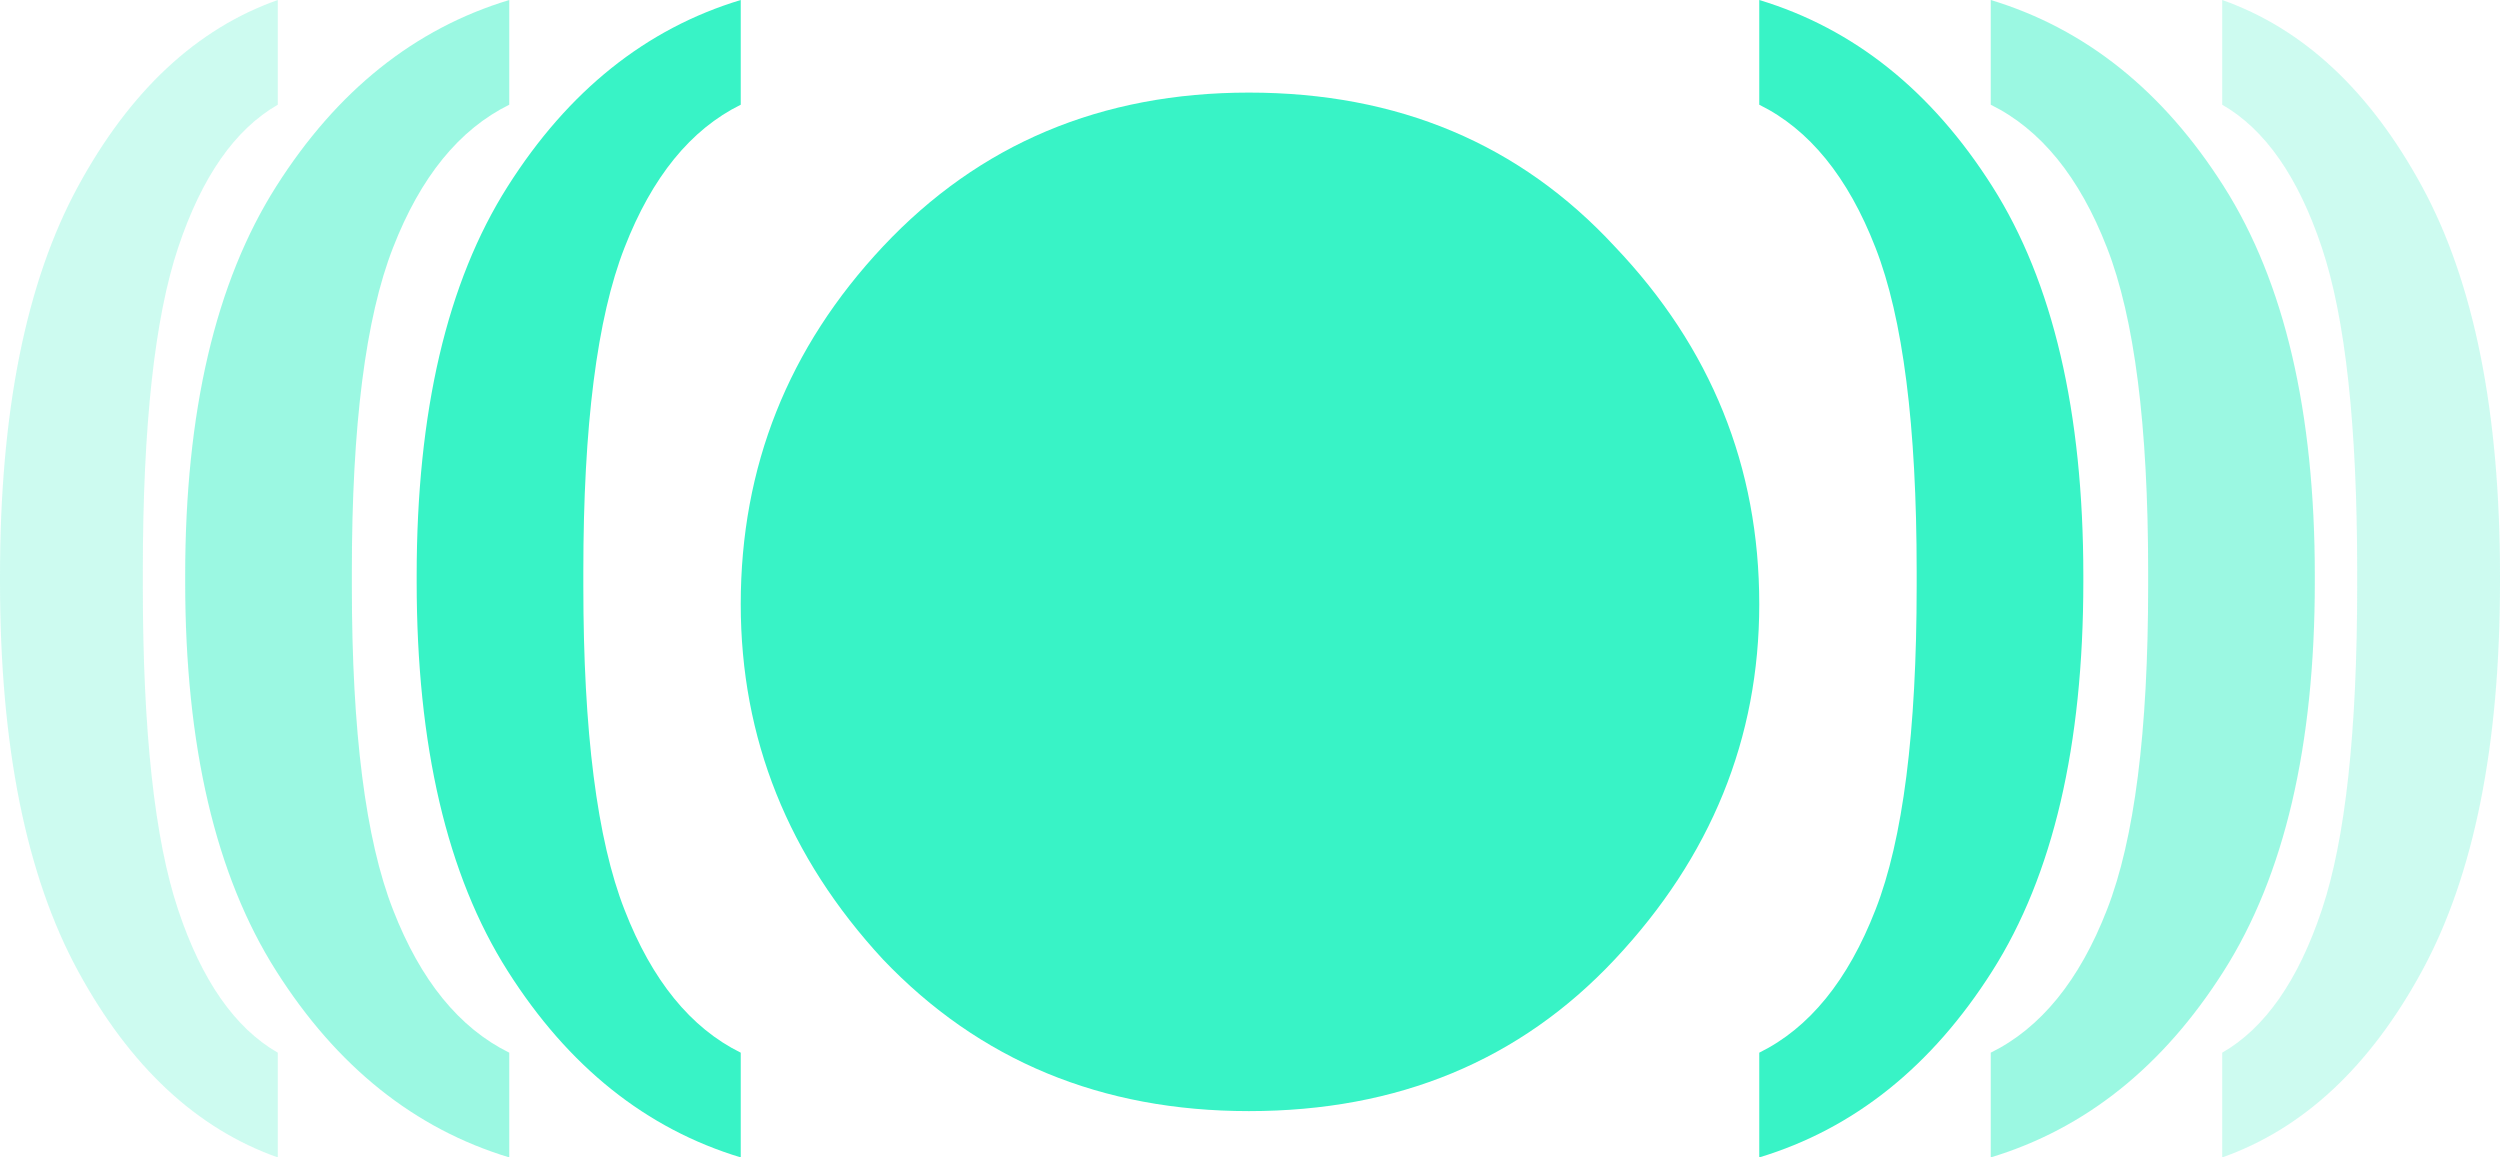
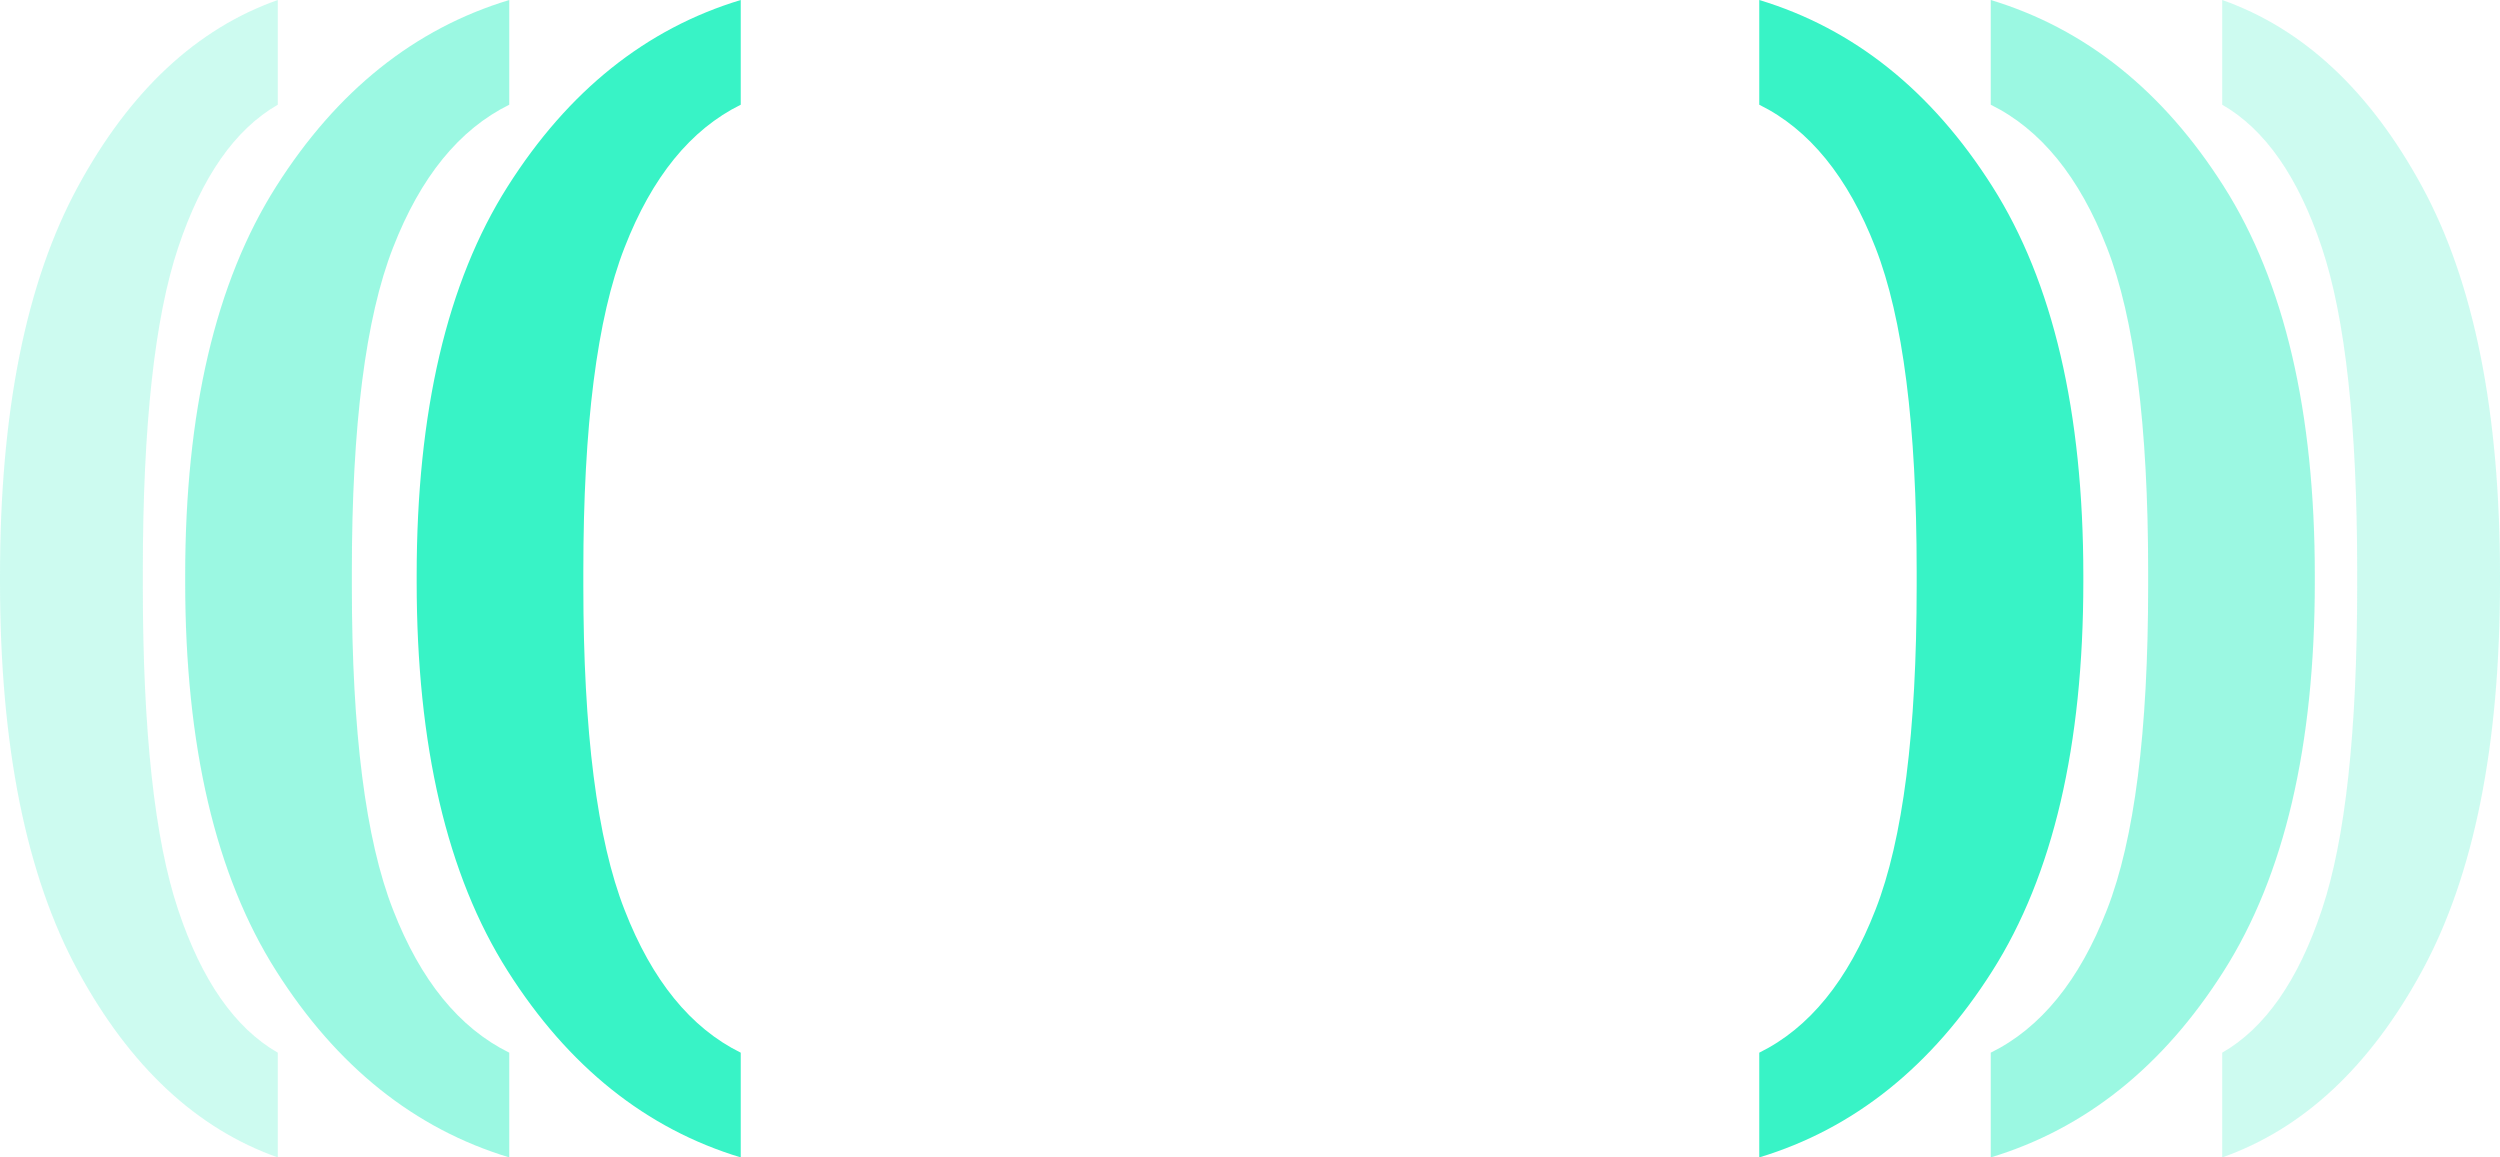
<svg xmlns="http://www.w3.org/2000/svg" width="54" height="25" viewBox="0 0 54 25" fill="none">
  <path d="M38 25V22.738C39.08 22.206 39.917 21.178 40.51 19.652C41.104 18.136 41.4 15.804 41.4 12.657V12.343C41.4 9.196 41.104 6.865 40.51 5.348C39.917 3.822 39.08 2.794 38 2.262V0C40.045 0.619 41.724 1.961 43.034 4.027C44.345 6.093 45 8.896 45 12.435V12.565C45 16.104 44.345 18.907 43.034 20.973C41.724 23.039 40.045 24.381 38 25Z" fill="#38F3C6" />
  <path d="M16 25V22.738C14.92 22.206 14.083 21.178 13.49 19.652C12.896 18.136 12.6 15.804 12.6 12.657V12.343C12.6 9.196 12.896 6.865 13.49 5.348C14.083 3.822 14.92 2.794 16 2.262V0C13.954 0.619 12.276 1.961 10.966 4.027C9.655 6.093 9 8.896 9 12.435V12.565C9 16.104 9.655 18.907 10.966 20.973C12.276 23.039 13.954 24.381 16 25Z" fill="#38F3C6" />
  <path d="M43 25V22.738C44.08 22.206 44.917 21.178 45.51 19.652C46.104 18.136 46.4 15.804 46.4 12.657V12.343C46.4 9.196 46.104 6.865 45.51 5.348C44.917 3.822 44.08 2.794 43 2.262V0C45.045 0.619 46.724 1.961 48.034 4.027C49.345 6.093 50 8.896 50 12.435V12.565C50 16.104 49.345 18.907 48.034 20.973C46.724 23.039 45.045 24.381 43 25Z" fill="#38F3C6" fill-opacity="0.5" />
  <path d="M11 25V22.738C9.92 22.206 9.083 21.178 8.49 19.652C7.896 18.136 7.6 15.804 7.6 12.657V12.343C7.6 9.196 7.896 6.865 8.49 5.348C9.083 3.822 9.92 2.794 11 2.262V0C8.954 0.619 7.276 1.961 5.966 4.027C4.655 6.093 4 8.896 4 12.435V12.565C4 16.104 4.655 18.907 5.966 20.973C7.276 23.039 8.954 24.381 11 25Z" fill="#38F3C6" fill-opacity="0.5" />
  <path d="M48 25V22.738C48.926 22.206 49.643 21.178 50.152 19.652C50.66 18.136 50.915 15.804 50.915 12.657V12.343C50.915 9.196 50.66 6.865 50.152 5.348C49.643 3.822 48.926 2.794 48 2.262V0C49.753 0.619 51.192 1.961 52.315 4.027C53.438 6.093 54 8.896 54 12.435V12.565C54 16.104 53.438 18.907 52.315 20.973C51.192 23.039 49.753 24.381 48 25Z" fill="#38F3C6" fill-opacity="0.25" />
-   <path d="M6 25V22.738C5.074 22.206 4.357 21.178 3.848 19.652C3.34 18.136 3.085 15.804 3.085 12.657V12.343C3.085 9.196 3.34 6.865 3.848 5.348C4.357 3.822 5.074 2.794 6 2.262V0C4.247 0.619 2.808 1.961 1.685 4.027C0.562 6.093 0 8.896 0 12.435V12.565C0 16.104 0.562 18.907 1.685 20.973C2.808 23.039 4.247 24.381 6 25Z" fill="#38F3C6" fill-opacity="0.25" />
-   <path d="M16 13.049C16 10.083 17.024 7.508 19.073 5.324C21.154 3.108 23.789 2 26.976 2C30.195 2 32.829 3.108 34.878 5.324C36.959 7.508 38 10.083 38 13.049C38 15.95 36.959 18.508 34.878 20.724C32.829 22.908 30.195 24 26.976 24C23.789 24 21.154 22.908 19.073 20.724C17.024 18.508 16 15.95 16 13.049Z" fill="#38F3C6" />
+   <path d="M6 25V22.738C5.074 22.206 4.357 21.178 3.848 19.652C3.34 18.136 3.085 15.804 3.085 12.657V12.343C3.085 9.196 3.34 6.865 3.848 5.348C4.357 3.822 5.074 2.794 6 2.262V0C4.247 0.619 2.808 1.961 1.685 4.027C0.562 6.093 0 8.896 0 12.435V12.565C0 16.104 0.562 18.907 1.685 20.973C2.808 23.039 4.247 24.381 6 25" fill="#38F3C6" fill-opacity="0.25" />
</svg>